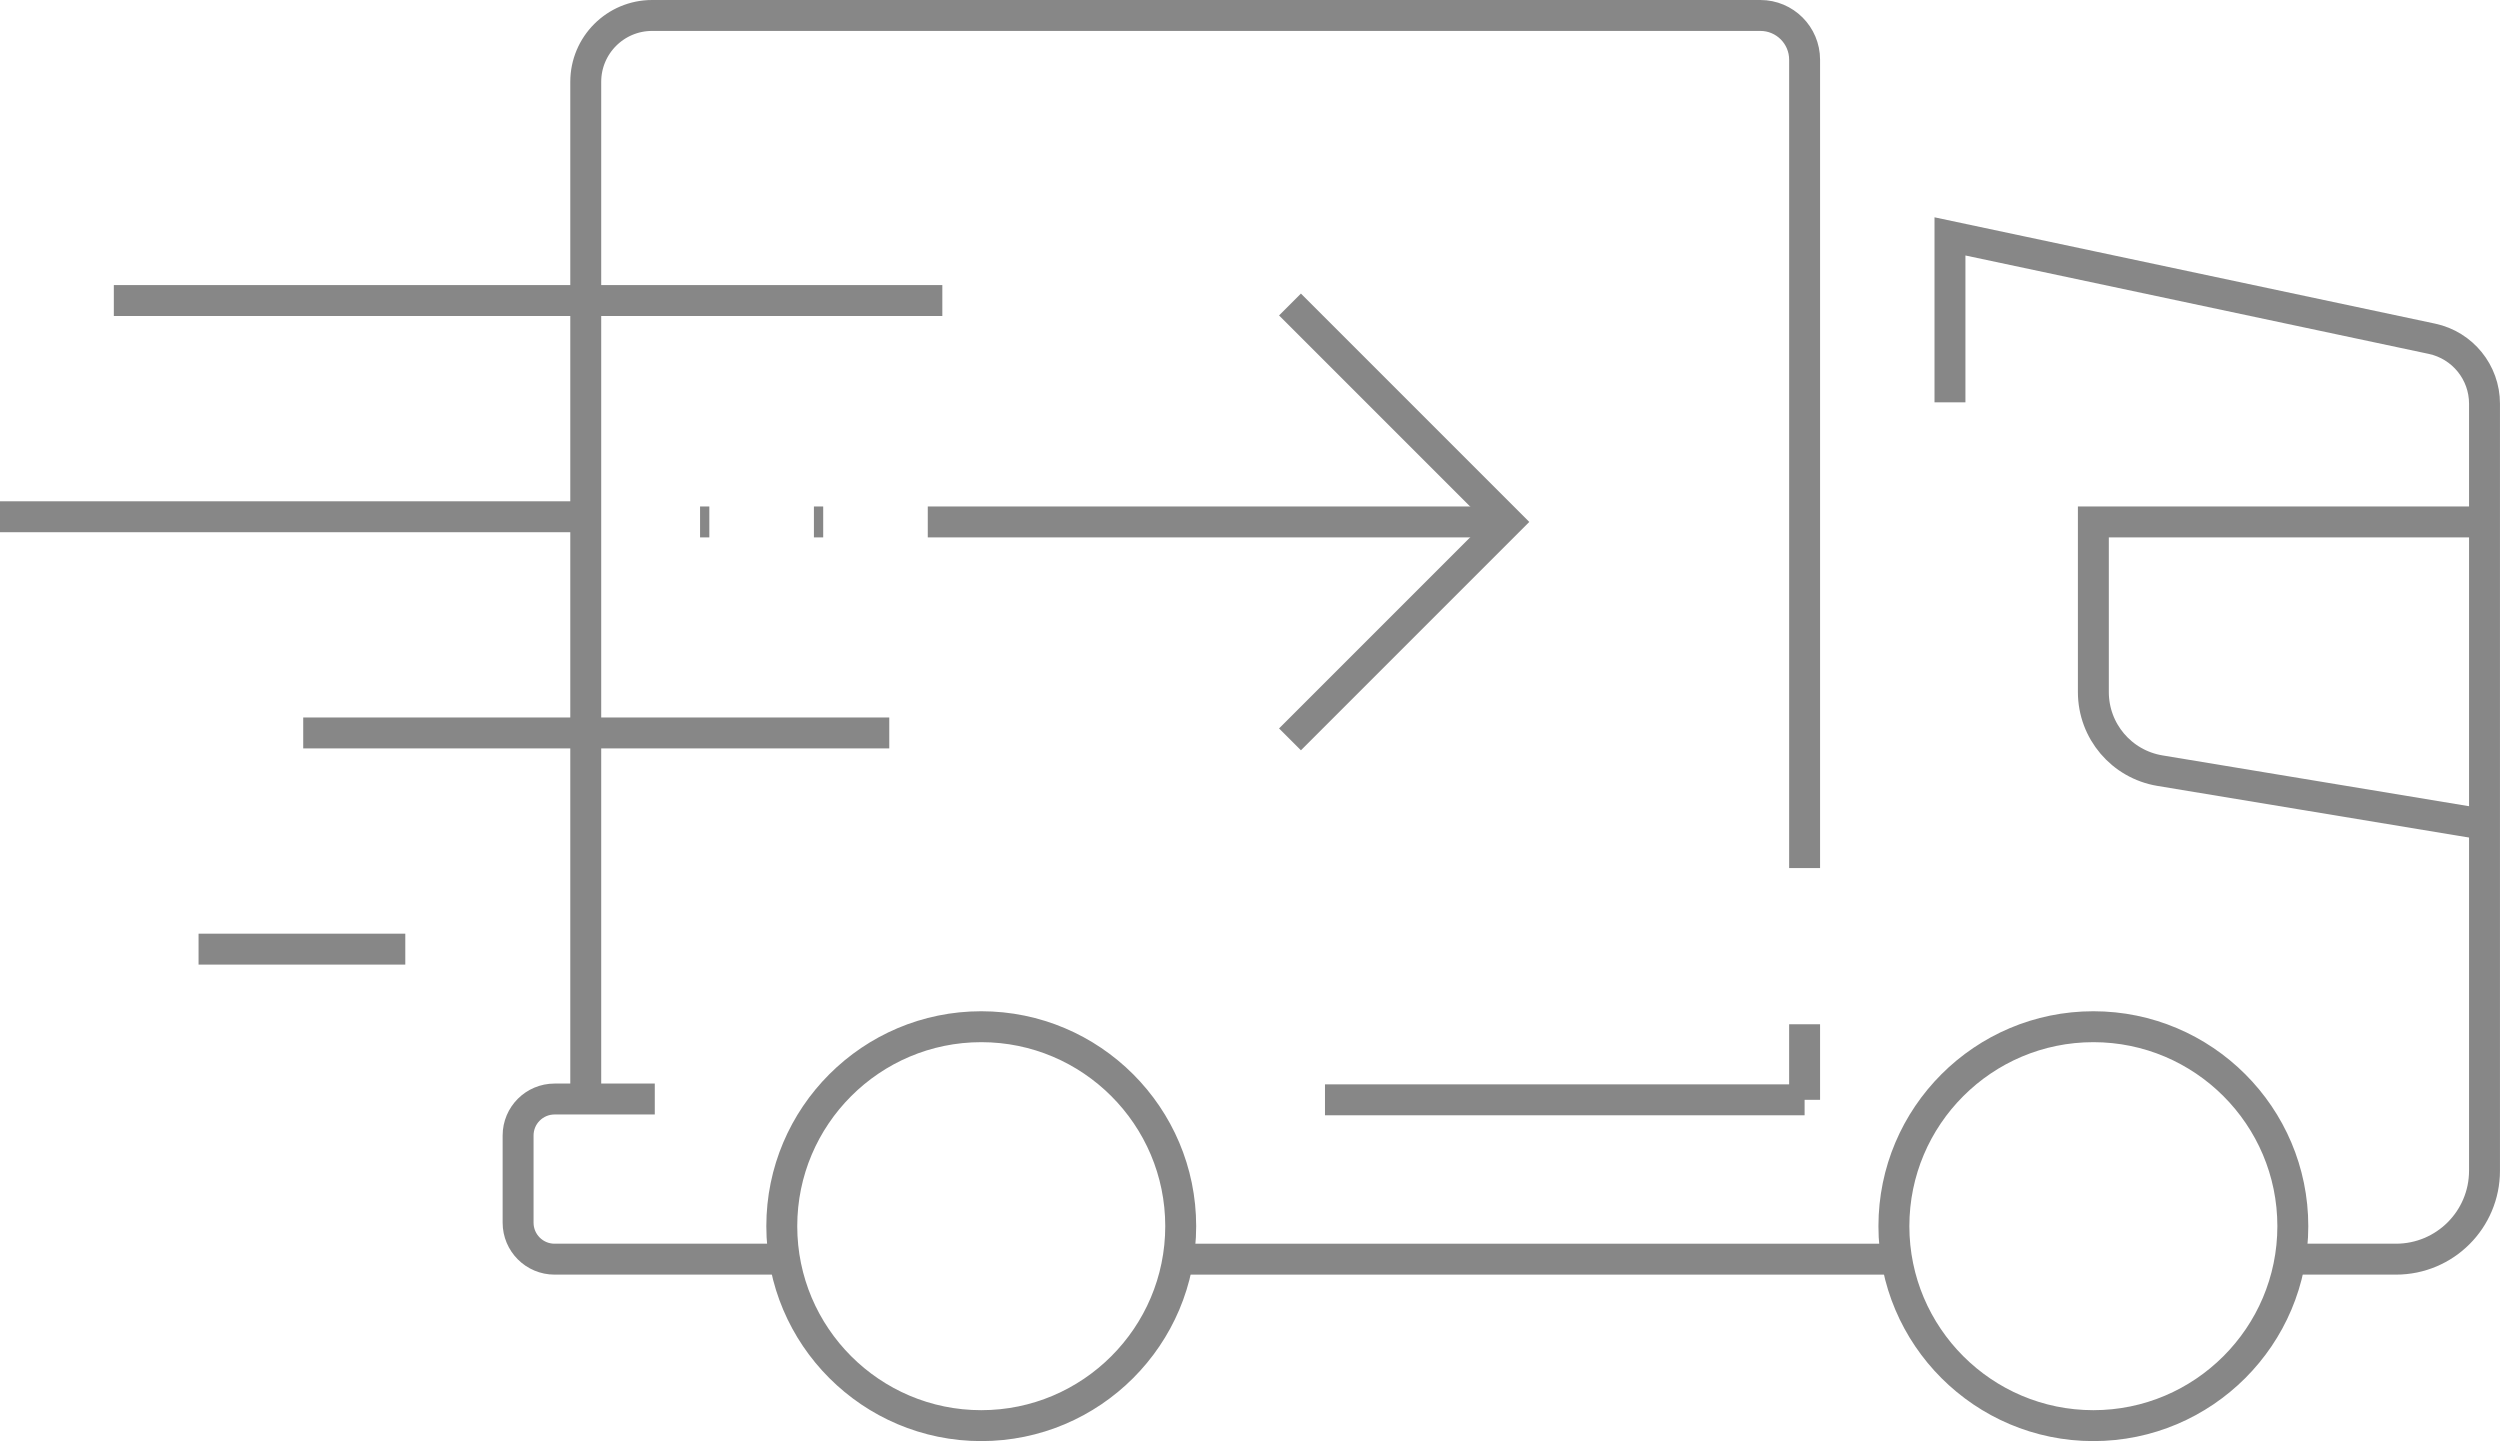
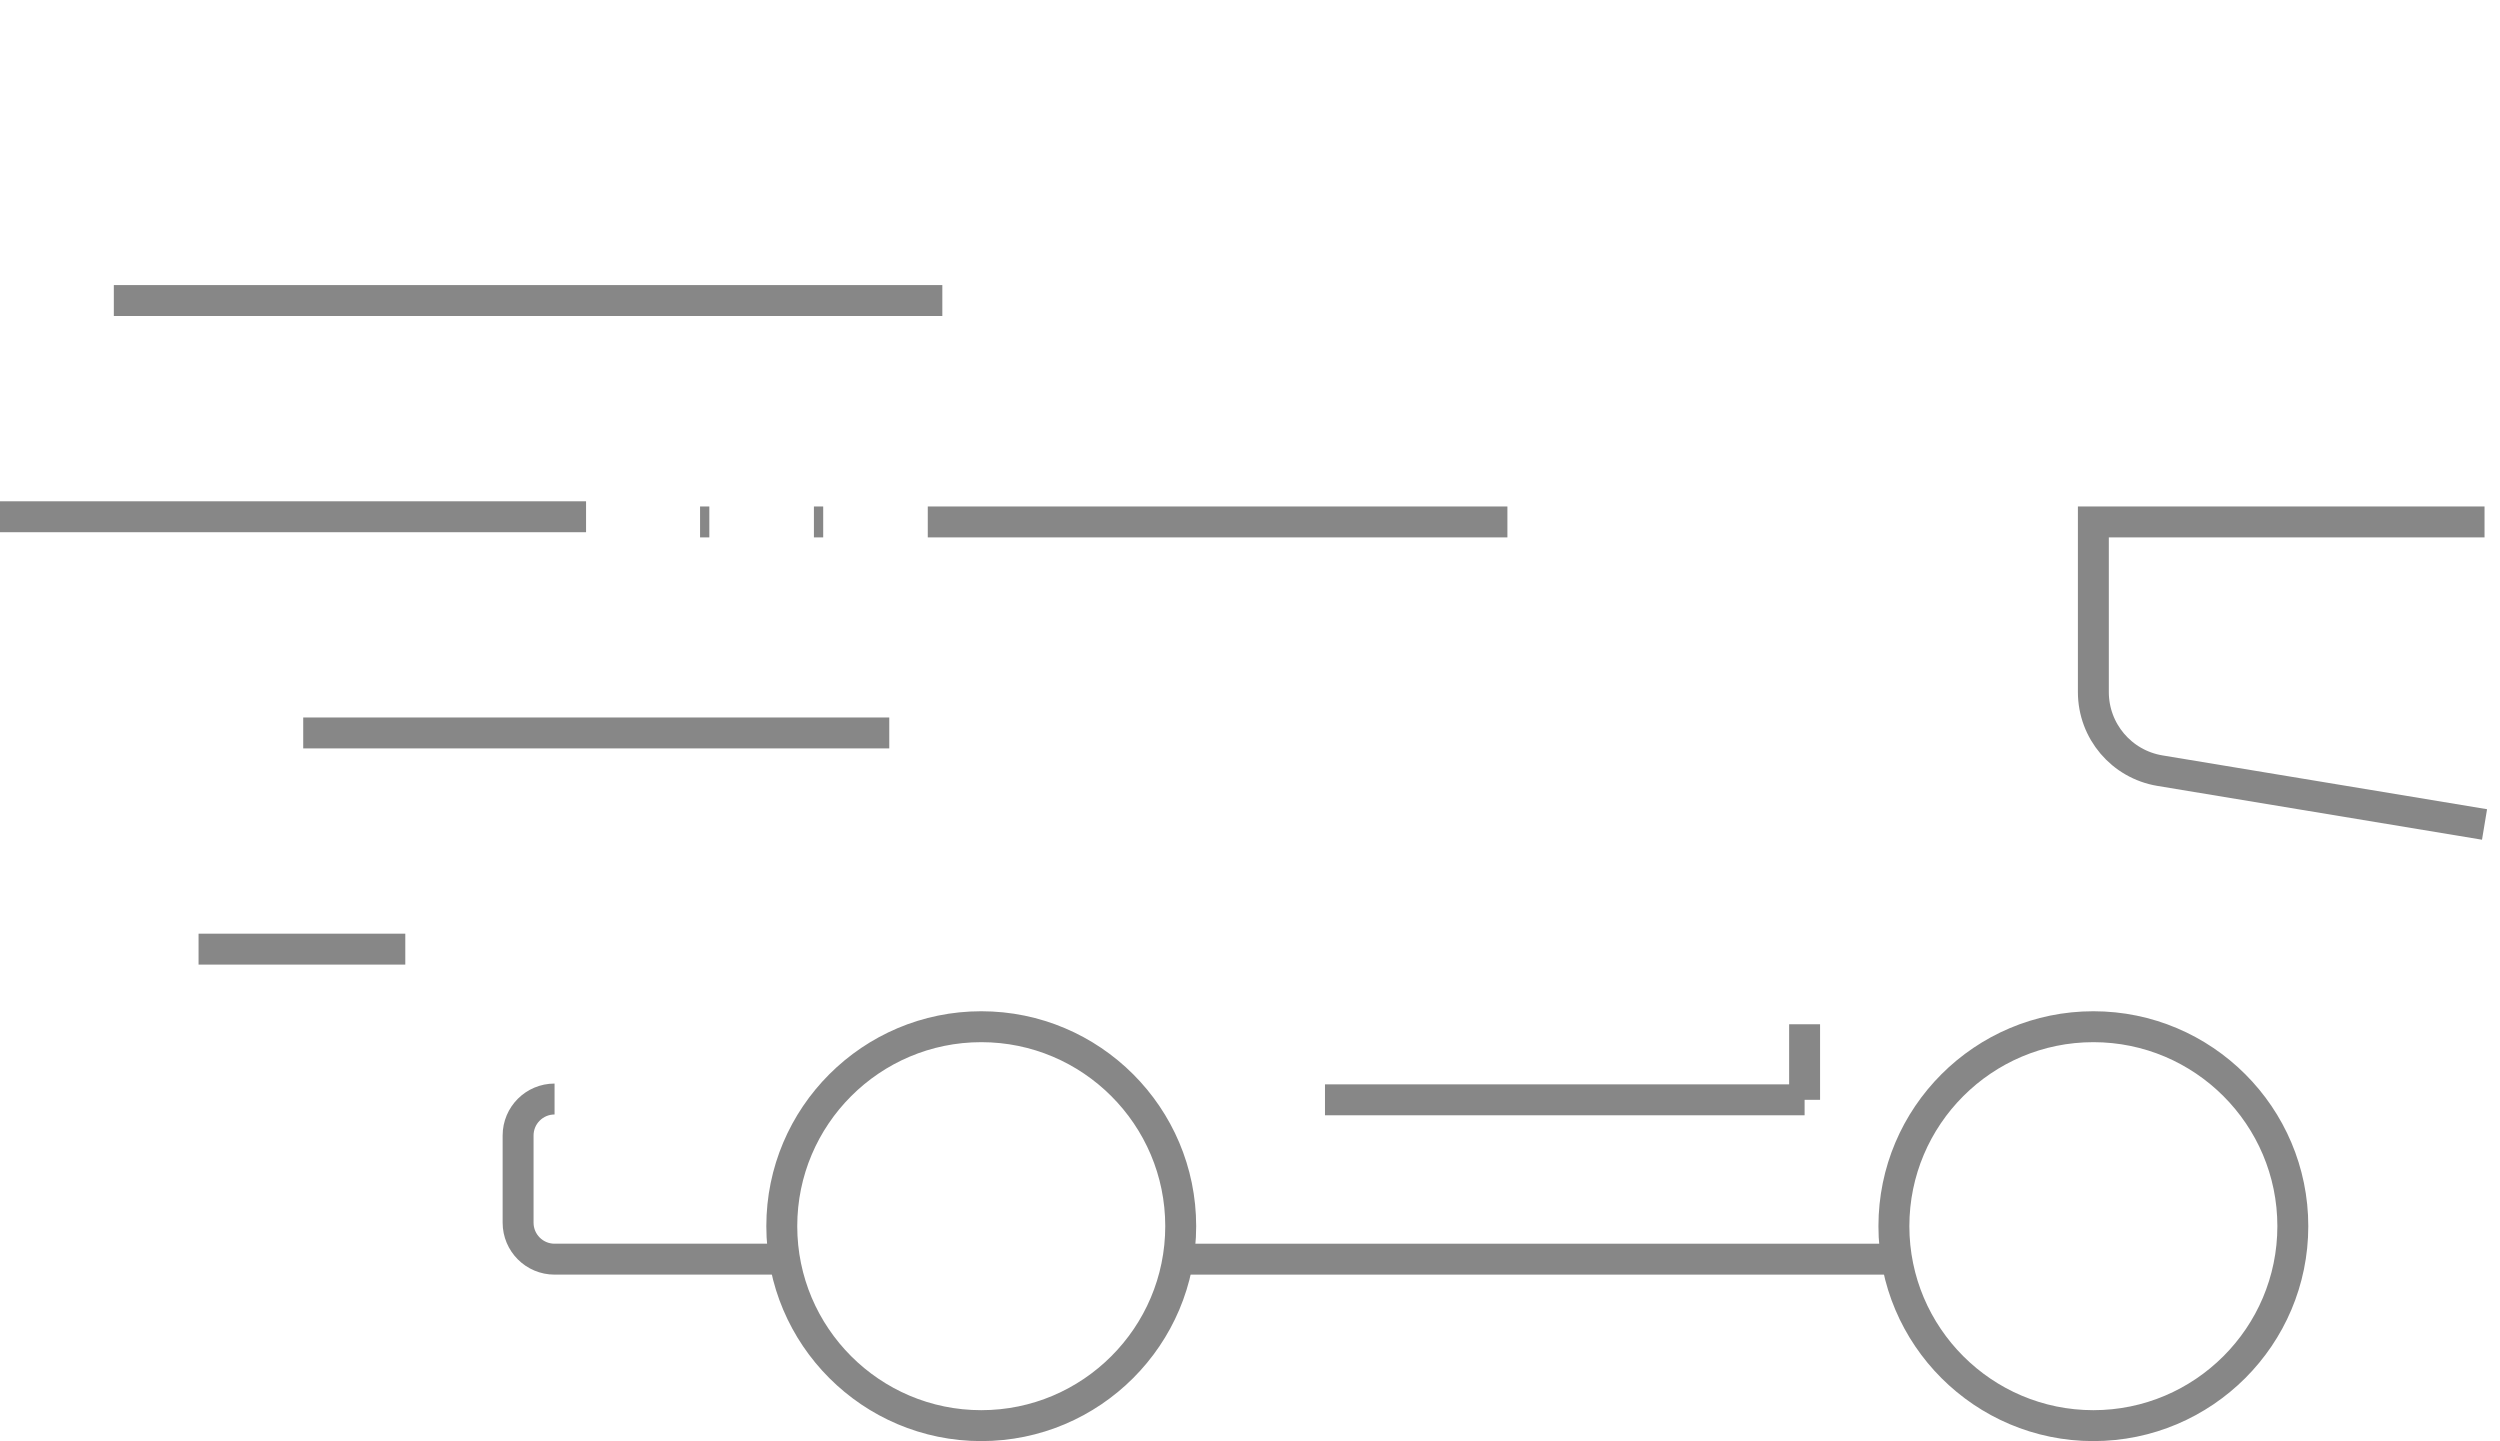
<svg xmlns="http://www.w3.org/2000/svg" id="Ebene_1" data-name="Ebene 1" viewBox="0 0 970.09 559.2">
  <defs>
    <style>
      .cls-1 {
        fill: none;
        stroke: #878787;
        stroke-miterlimit: 10;
        stroke-width: 12px;
      }
    </style>
  </defs>
-   <path class="cls-1" d="M303.67,488.6h-88.48c-7.82,0-14.15-6.34-14.15-14.15v-33.84c0-7.82,6.34-14.15,14.15-14.15h38.89" />
+   <path class="cls-1" d="M303.67,488.6h-88.48c-7.82,0-14.15-6.34-14.15-14.15v-33.84c0-7.82,6.34-14.15,14.15-14.15" />
  <line class="cls-1" x1="457.1" y1="488.6" x2="735.96" y2="488.6" />
-   <path class="cls-1" d="M227.29,426.77V31.76c0-14.22,11.53-25.76,25.76-25.76h430.03c9.48,0,17.17,7.69,17.17,17.17v313.67" />
  <path class="cls-1" d="M380.76,553.2c-42.69,0-77.4-34.71-77.4-77.4s34.71-77.4,77.4-77.4,77.4,34.71,77.4,77.4-34.71,77.4-77.4,77.4Z" />
  <path class="cls-1" d="M812.3,553.2c-42.69,0-77.4-34.71-77.4-77.4s34.71-77.4,77.4-77.4,77.4,34.71,77.4,77.4-34.71,77.4-77.4,77.4Z" />
  <line class="cls-1" x1="700.25" y1="426.77" x2="514.14" y2="426.77" />
  <line class="cls-1" x1="227.41" y1="200.52" y2="200.52" />
  <line class="cls-1" x1="365.66" y1="116.62" x2="44.17" y2="116.62" />
  <line class="cls-1" x1="345.07" y1="284.41" x2="117.66" y2="284.41" />
  <line class="cls-1" x1="157.27" y1="368.3" x2="77.05" y2="368.3" />
-   <path class="cls-1" d="M889.69,488.6h40.05c18.97,0,34.34-15.37,34.34-34.34V156.65c0-12.16-8.51-22.67-20.41-25.2l-187.01-39.72v64.4" />
  <path class="cls-1" d="M964.09,202.53h-151.79v66.03c0,15.11,10.93,28.01,25.84,30.48l125.95,20.88" />
  <line class="cls-1" x1="700.25" y1="426.77" x2="700.25" y2="397.45" />
  <line class="cls-1" x1="360.01" y1="202.53" x2="584.93" y2="202.53" />
-   <polyline class="cls-1" points="500.56 118.16 584.93 202.53 500.56 286.9" />
  <line class="cls-1" x1="275.25" y1="202.53" x2="271.65" y2="202.53" />
  <line class="cls-1" x1="319.43" y1="202.53" x2="315.83" y2="202.53" />
</svg>